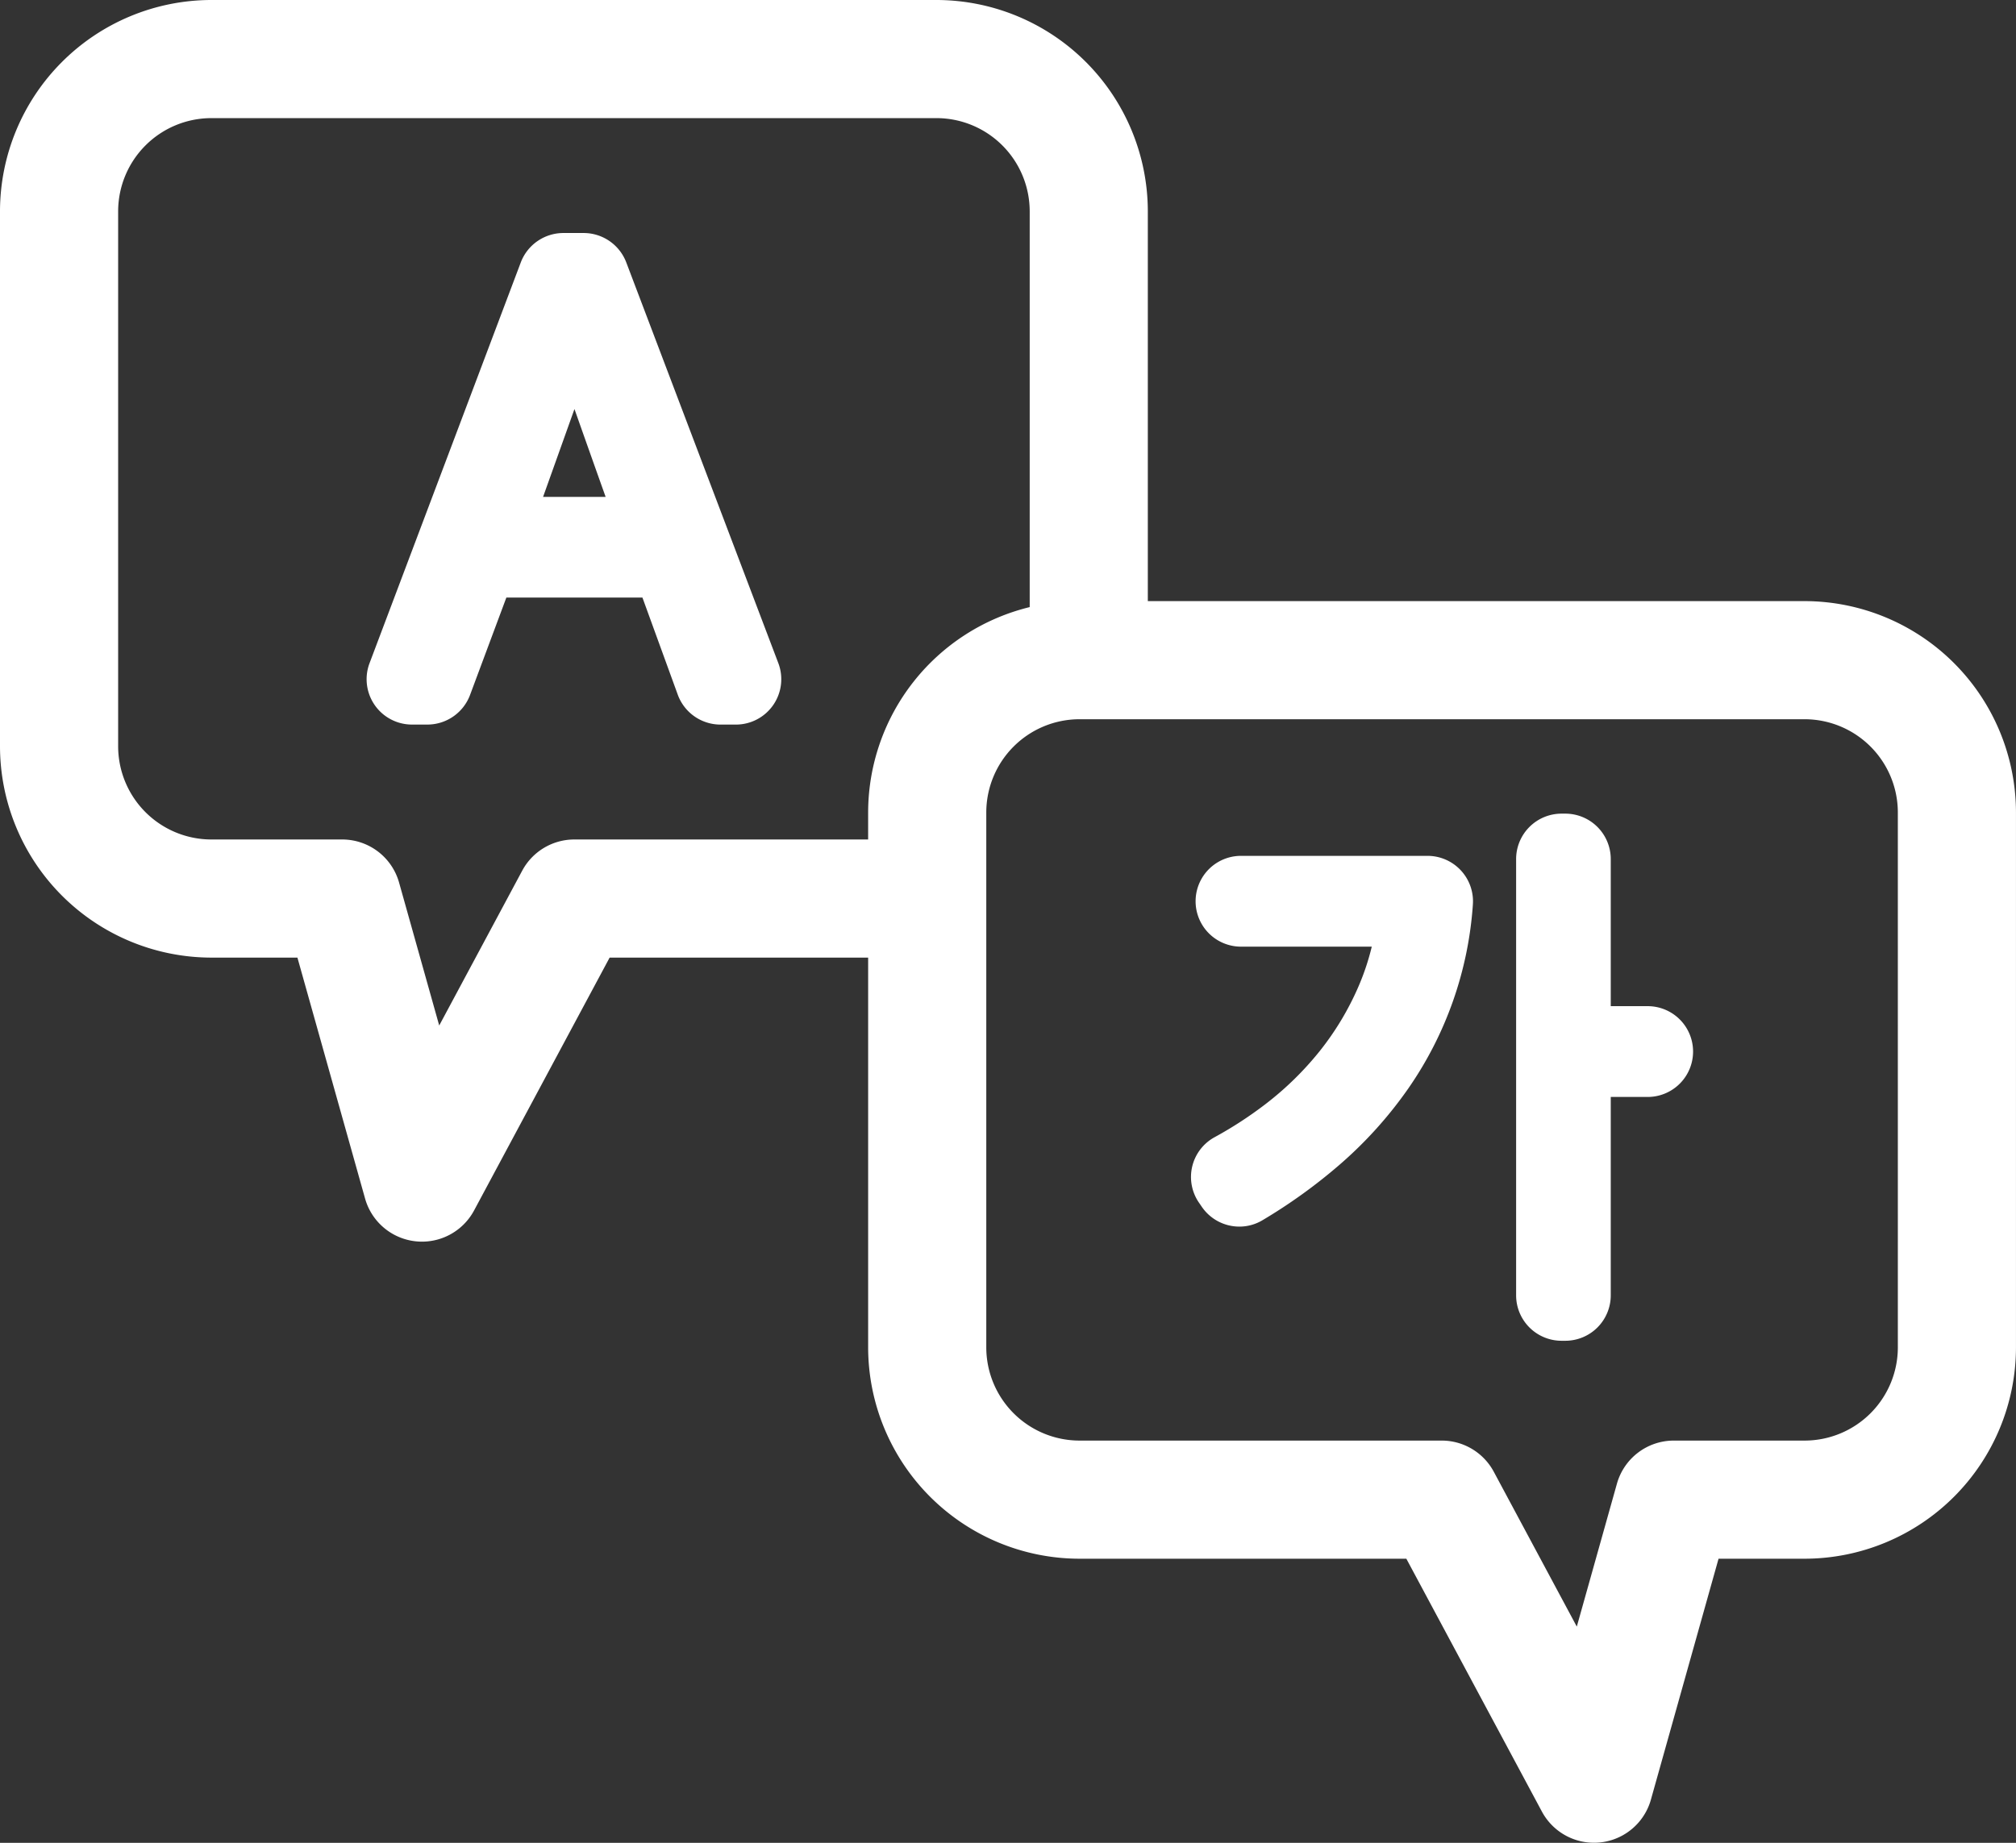
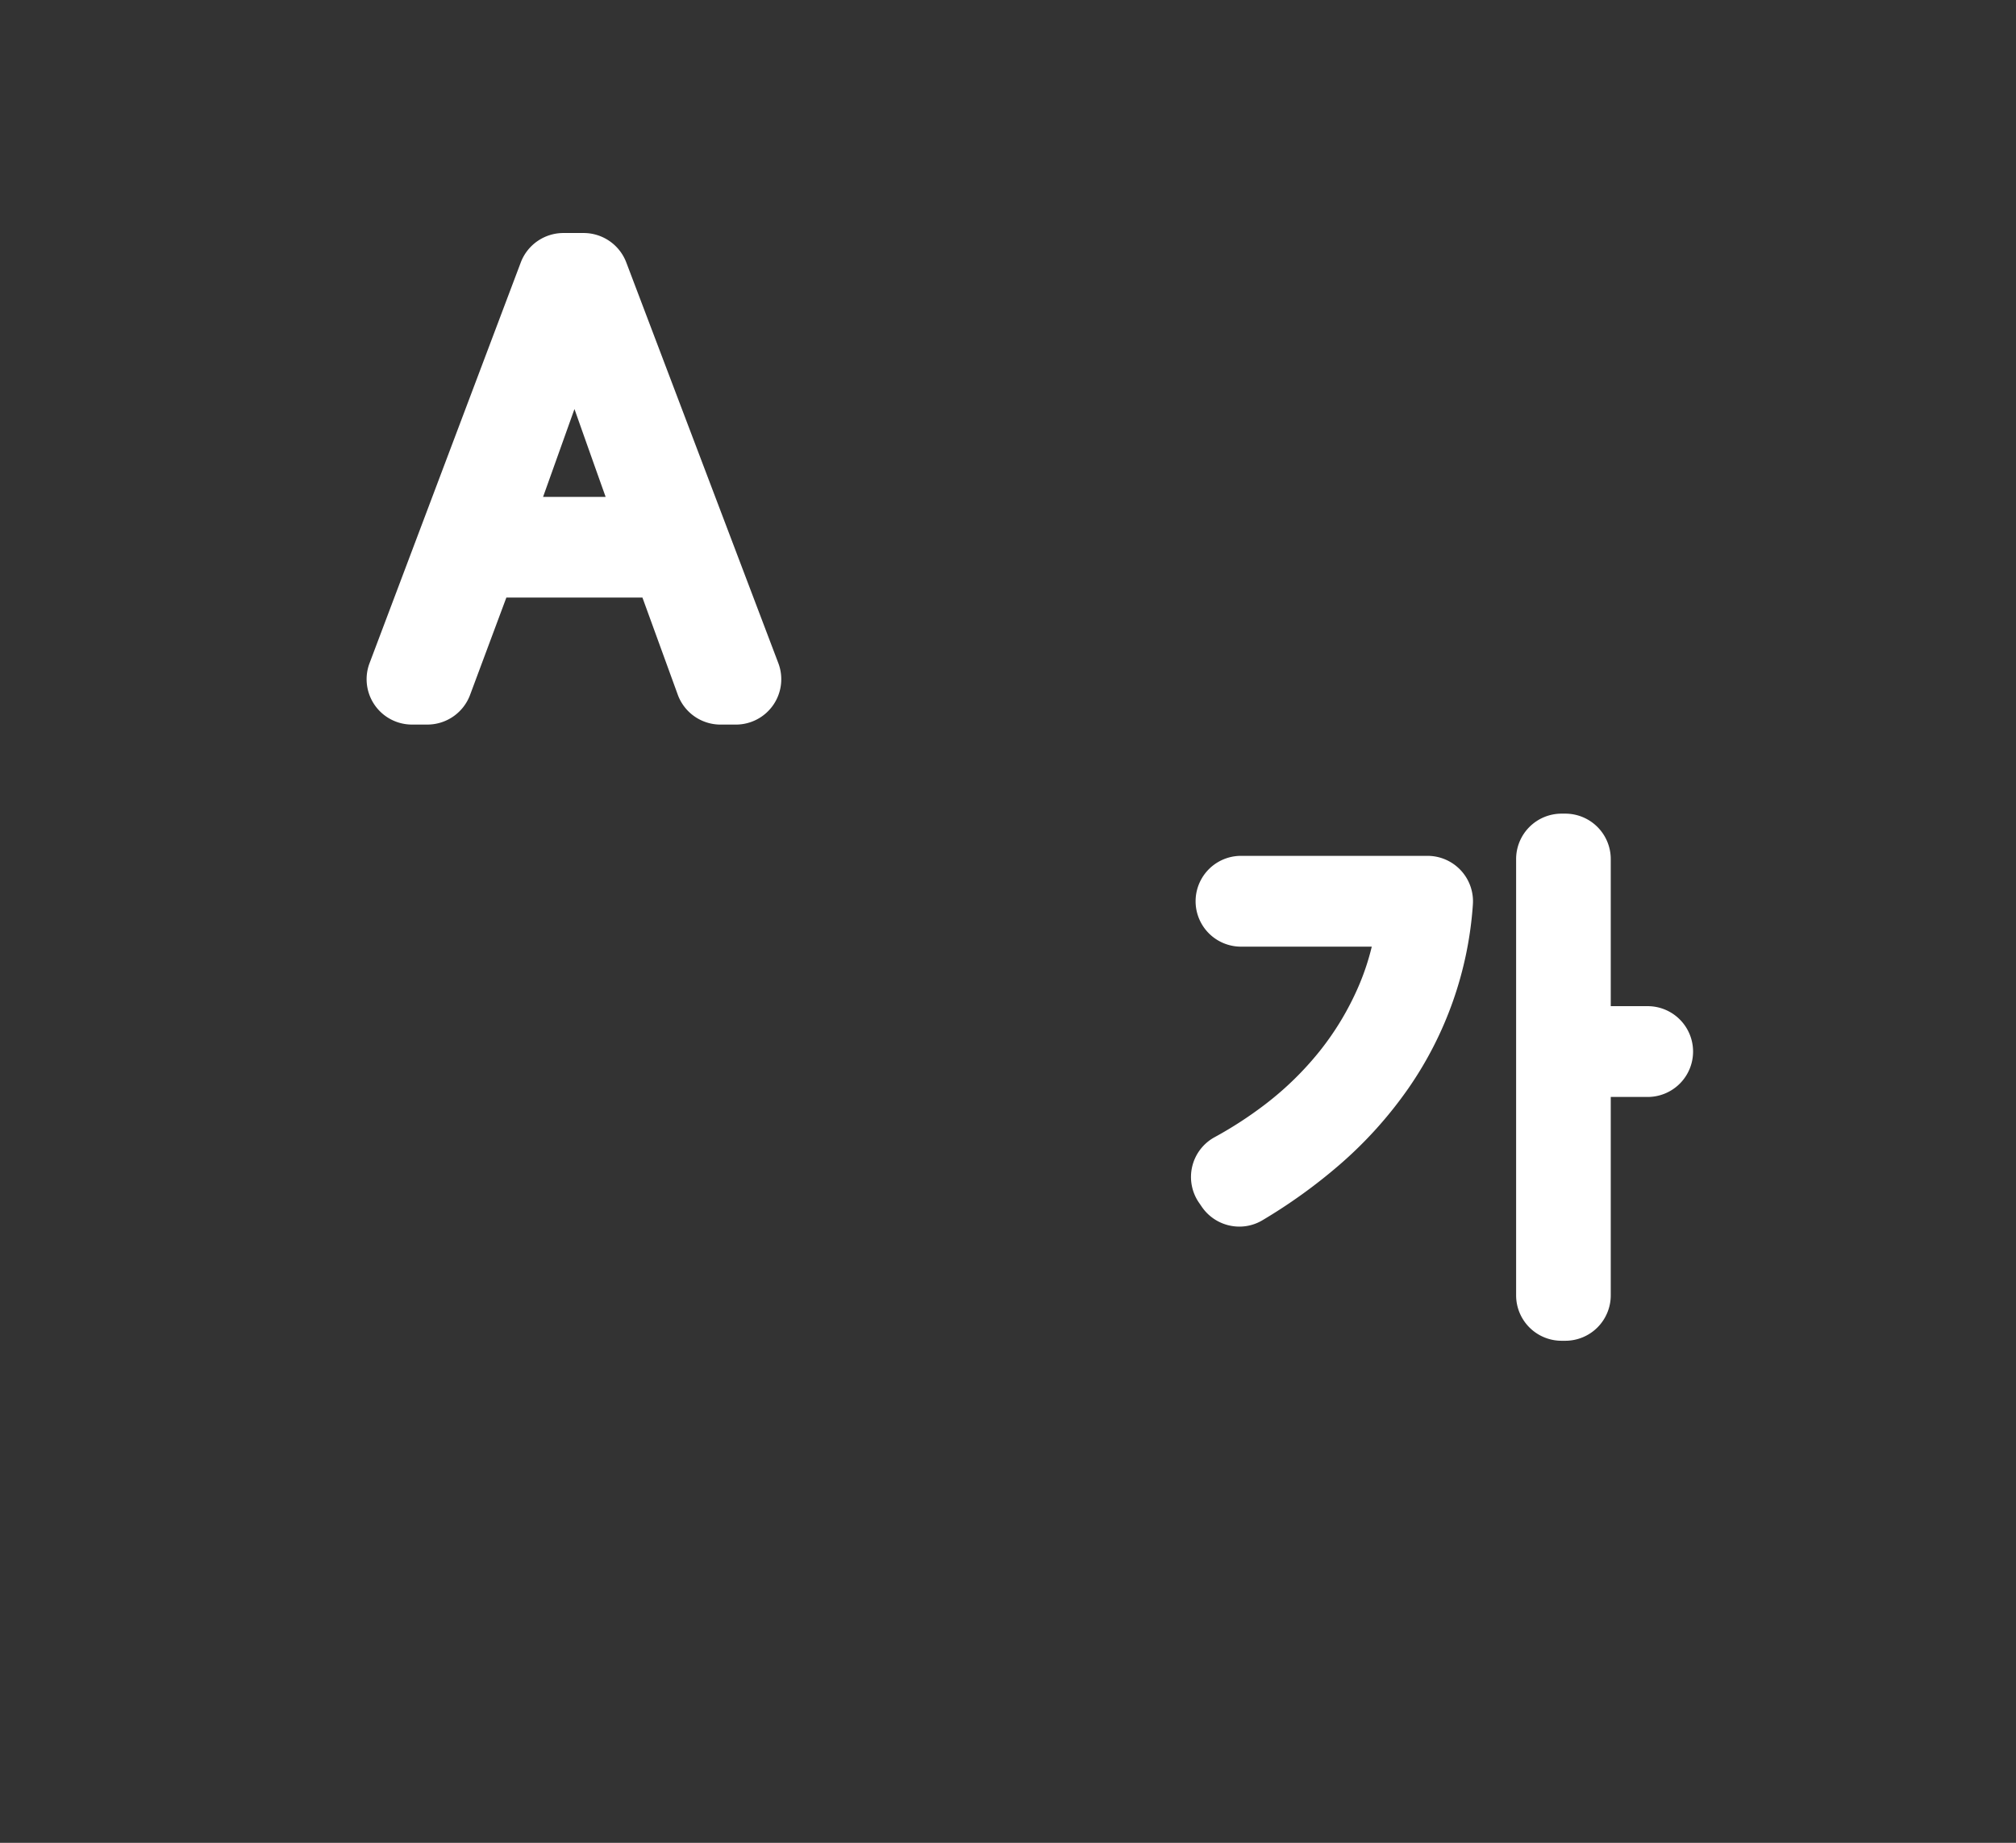
<svg xmlns="http://www.w3.org/2000/svg" width="303.557" height="277.546" viewBox="0 0 303.557 277.546">
  <rect x="0" y="0" width="303.557" height="277.546" fill="#333333" stroke="none" />
  <defs>
    <style>.a{fill:#fff;}</style>
  </defs>
  <g transform="translate(0 -21.935)">
-     <path class="a" d="M271.732,112.469h-98.9V53.759a31.86,31.86,0,0,0-31.824-31.824H31.824A31.86,31.86,0,0,0,0,53.759v80.576a31.86,31.86,0,0,0,31.824,31.824h12.96l10.19,36.3a8.9,8.9,0,0,0,16.4,1.8l20.421-38.1H130.72v58.71a31.86,31.86,0,0,0,31.824,31.823h49.214l20.421,38.1a8.9,8.9,0,0,0,16.4-1.8l10.19-36.3h12.96a31.86,31.86,0,0,0,31.824-31.823V144.292A31.863,31.863,0,0,0,271.732,112.469Zm-185.258,35.9a8.9,8.9,0,0,0-7.84,4.693l-12.5,23.323-6.043-21.526a8.893,8.893,0,0,0-8.564-6.49h-19.7A14.05,14.05,0,0,1,17.79,134.334V53.759A14.05,14.05,0,0,1,31.824,39.725H141.012a14.05,14.05,0,0,1,14.034,14.034v59.61a31.874,31.874,0,0,0-24.327,30.924v4.075Zm199.292,76.5A14.049,14.049,0,0,1,271.732,238.9h-19.7a8.894,8.894,0,0,0-8.564,6.49l-6.043,21.526-12.5-23.323a8.9,8.9,0,0,0-7.84-4.693H162.543a14.05,14.05,0,0,1-14.034-14.033V144.292a14.05,14.05,0,0,1,14.034-14.034H271.732a14.05,14.05,0,0,1,14.033,14.034Z" />
    <path class="a" d="M404.862,257.618H399.3V235.46a6.845,6.845,0,0,0-6.837-6.837h-.575a6.845,6.845,0,0,0-6.838,6.837v65.716a6.846,6.846,0,0,0,6.838,6.837h.575a6.845,6.845,0,0,0,6.837-6.837V271.292h5.558a6.837,6.837,0,1,0,0-13.674Z" transform="translate(-156.762 -84.146)" />
    <path class="a" d="M338.1,239.348H310.01a6.837,6.837,0,1,0,0,13.674H329.7a36.731,36.731,0,0,1-1.958,5.9,42.905,42.905,0,0,1-5.85,9.791,47.387,47.387,0,0,1-8.232,8.053,59.015,59.015,0,0,1-7.621,4.951,6.828,6.828,0,0,0-2.361,9.859l.435.635a6.85,6.85,0,0,0,5.654,2.974,6.753,6.753,0,0,0,3.471-.957,80.793,80.793,0,0,0,11.567-8.322,62.351,62.351,0,0,0,10.378-11.5,55.125,55.125,0,0,0,9.739-27.7,6.845,6.845,0,0,0-6.821-7.358Z" transform="translate(-123.147 -88.513)" />
    <path class="a" d="M132.2,85.538a6.87,6.87,0,0,0-6.388-4.41H122.72a6.868,6.868,0,0,0-6.394,4.422L93.55,145.916a6.832,6.832,0,0,0,6.393,9.245h2.336a6.865,6.865,0,0,0,6.4-4.447l5.473-14.683h20.488l5.322,14.632a6.853,6.853,0,0,0,6.421,4.5h2.321A6.833,6.833,0,0,0,155.1,145.9Zm-7.794,22.1c1.527,4.324,3.212,9.081,4.693,13.229h-9.418Z" transform="translate(-37.907 -24.099)" />
  </g>
</svg>